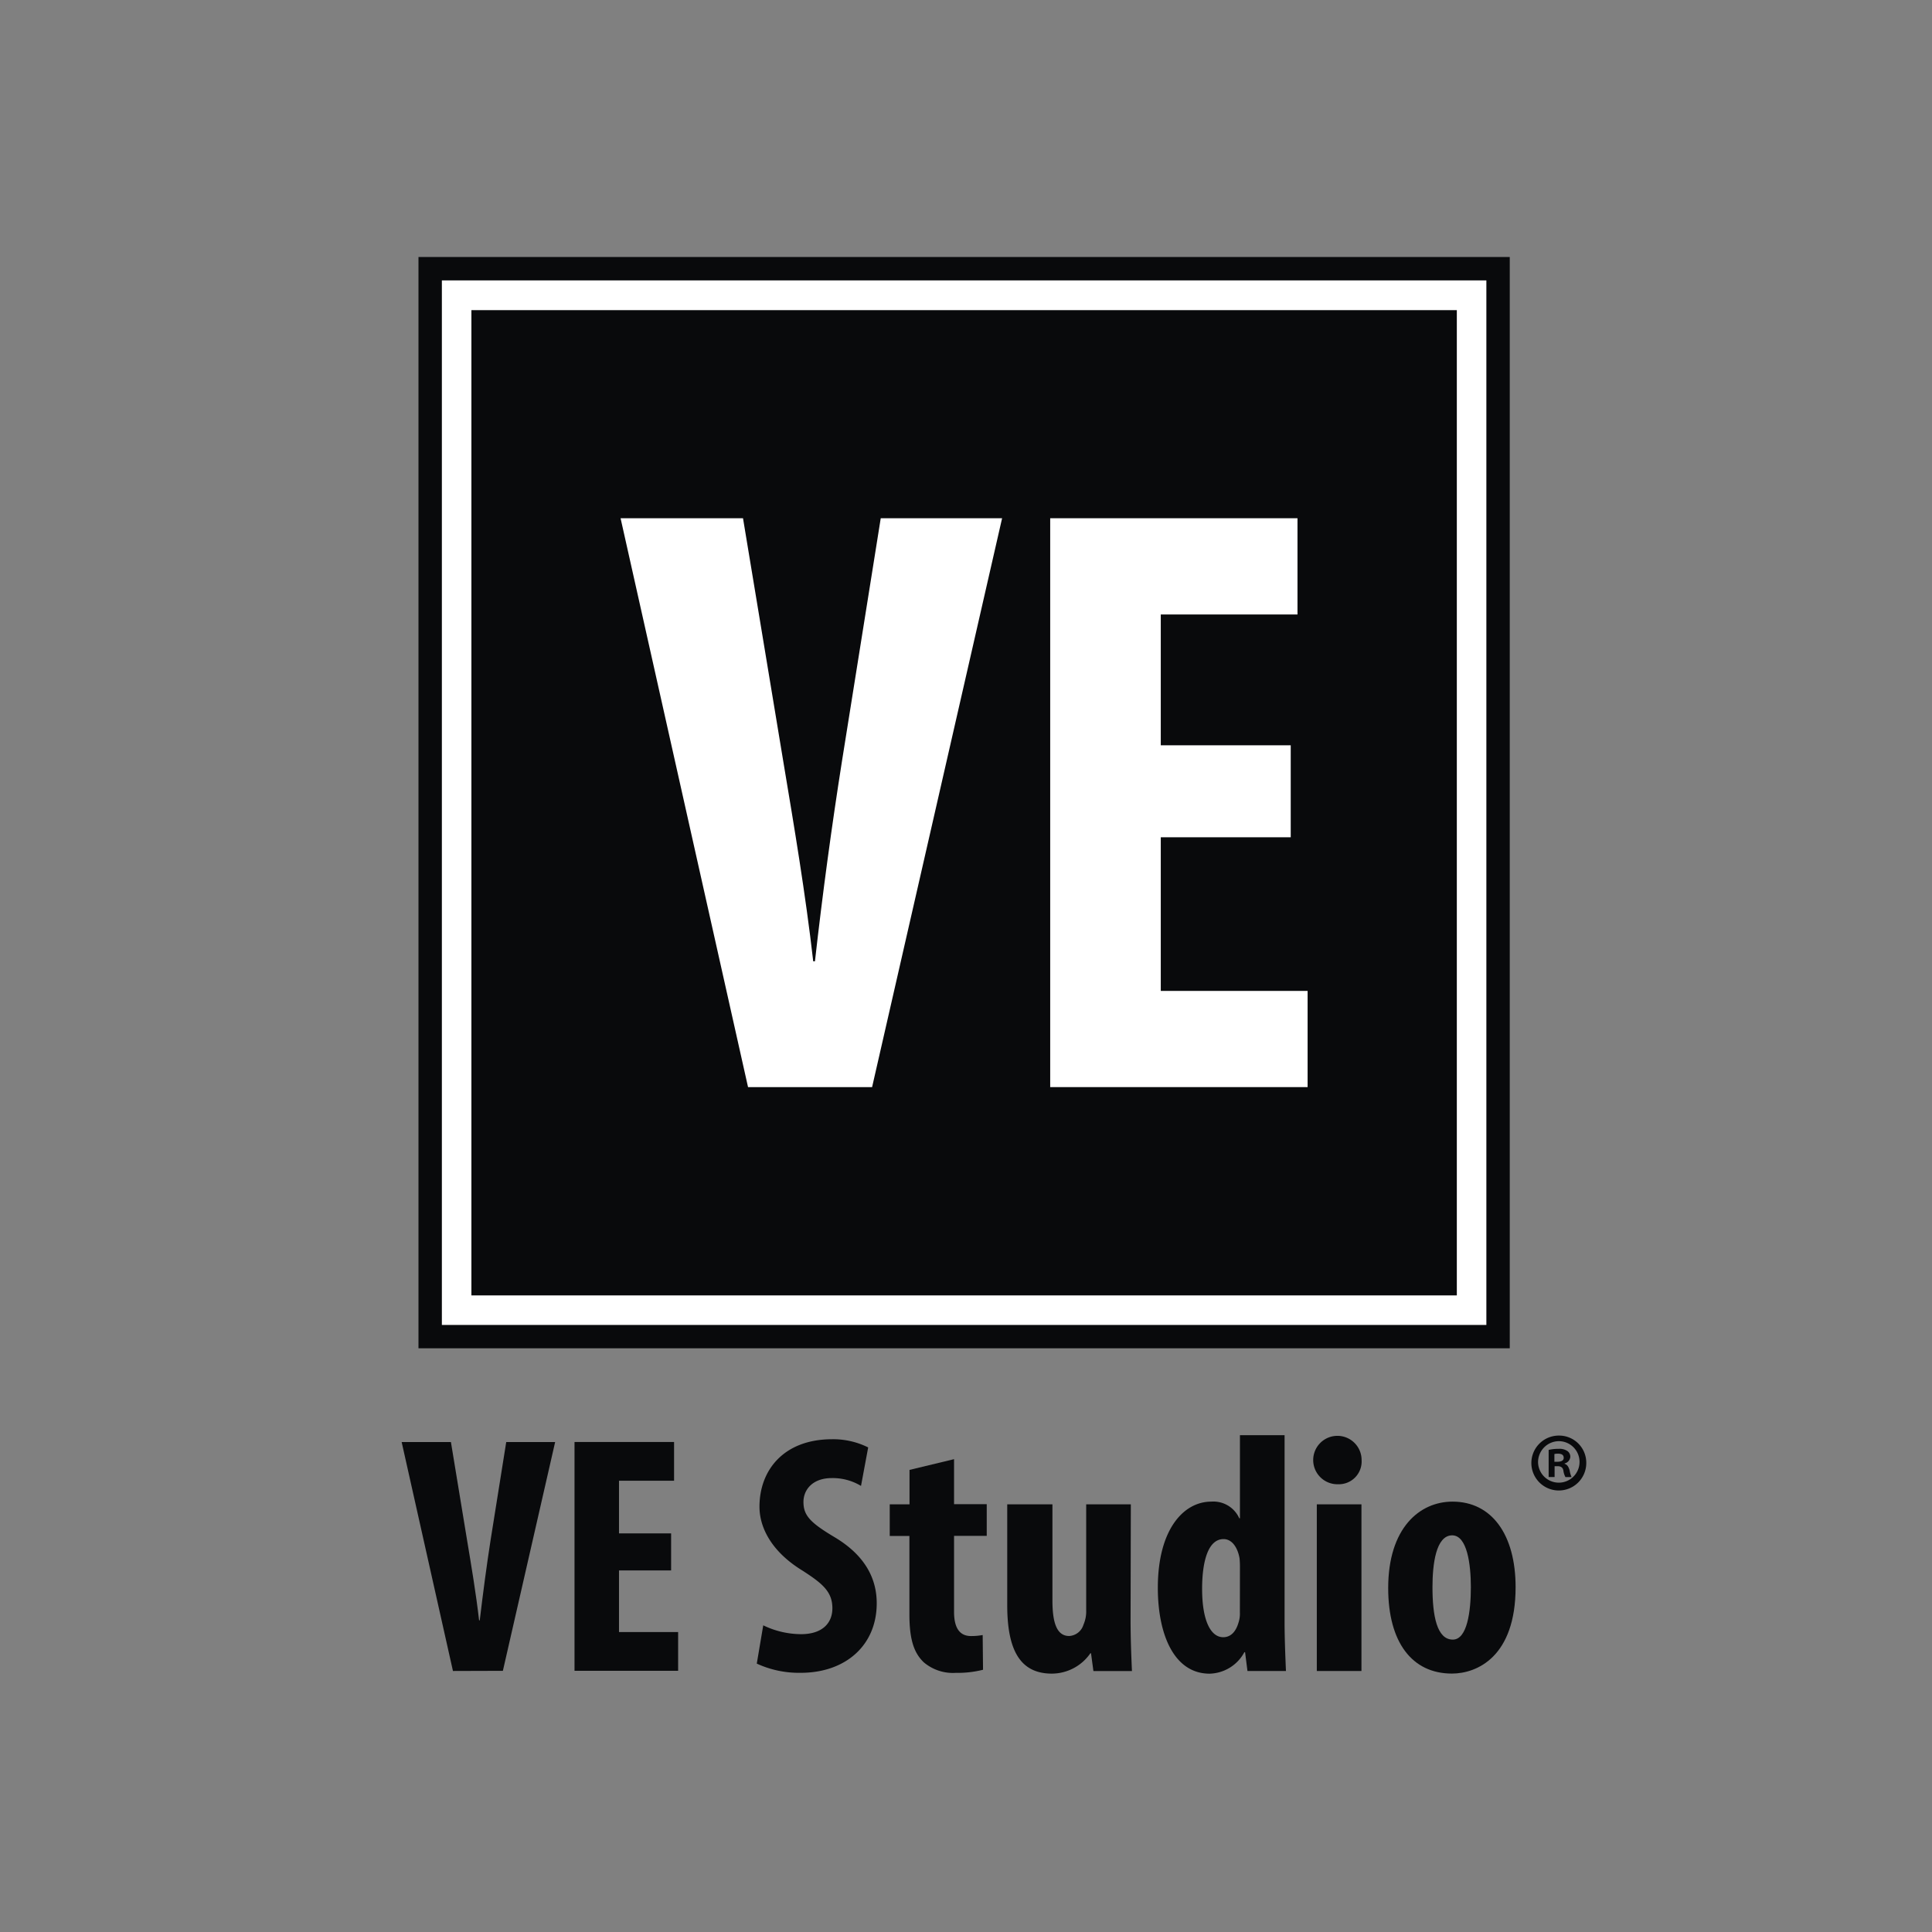
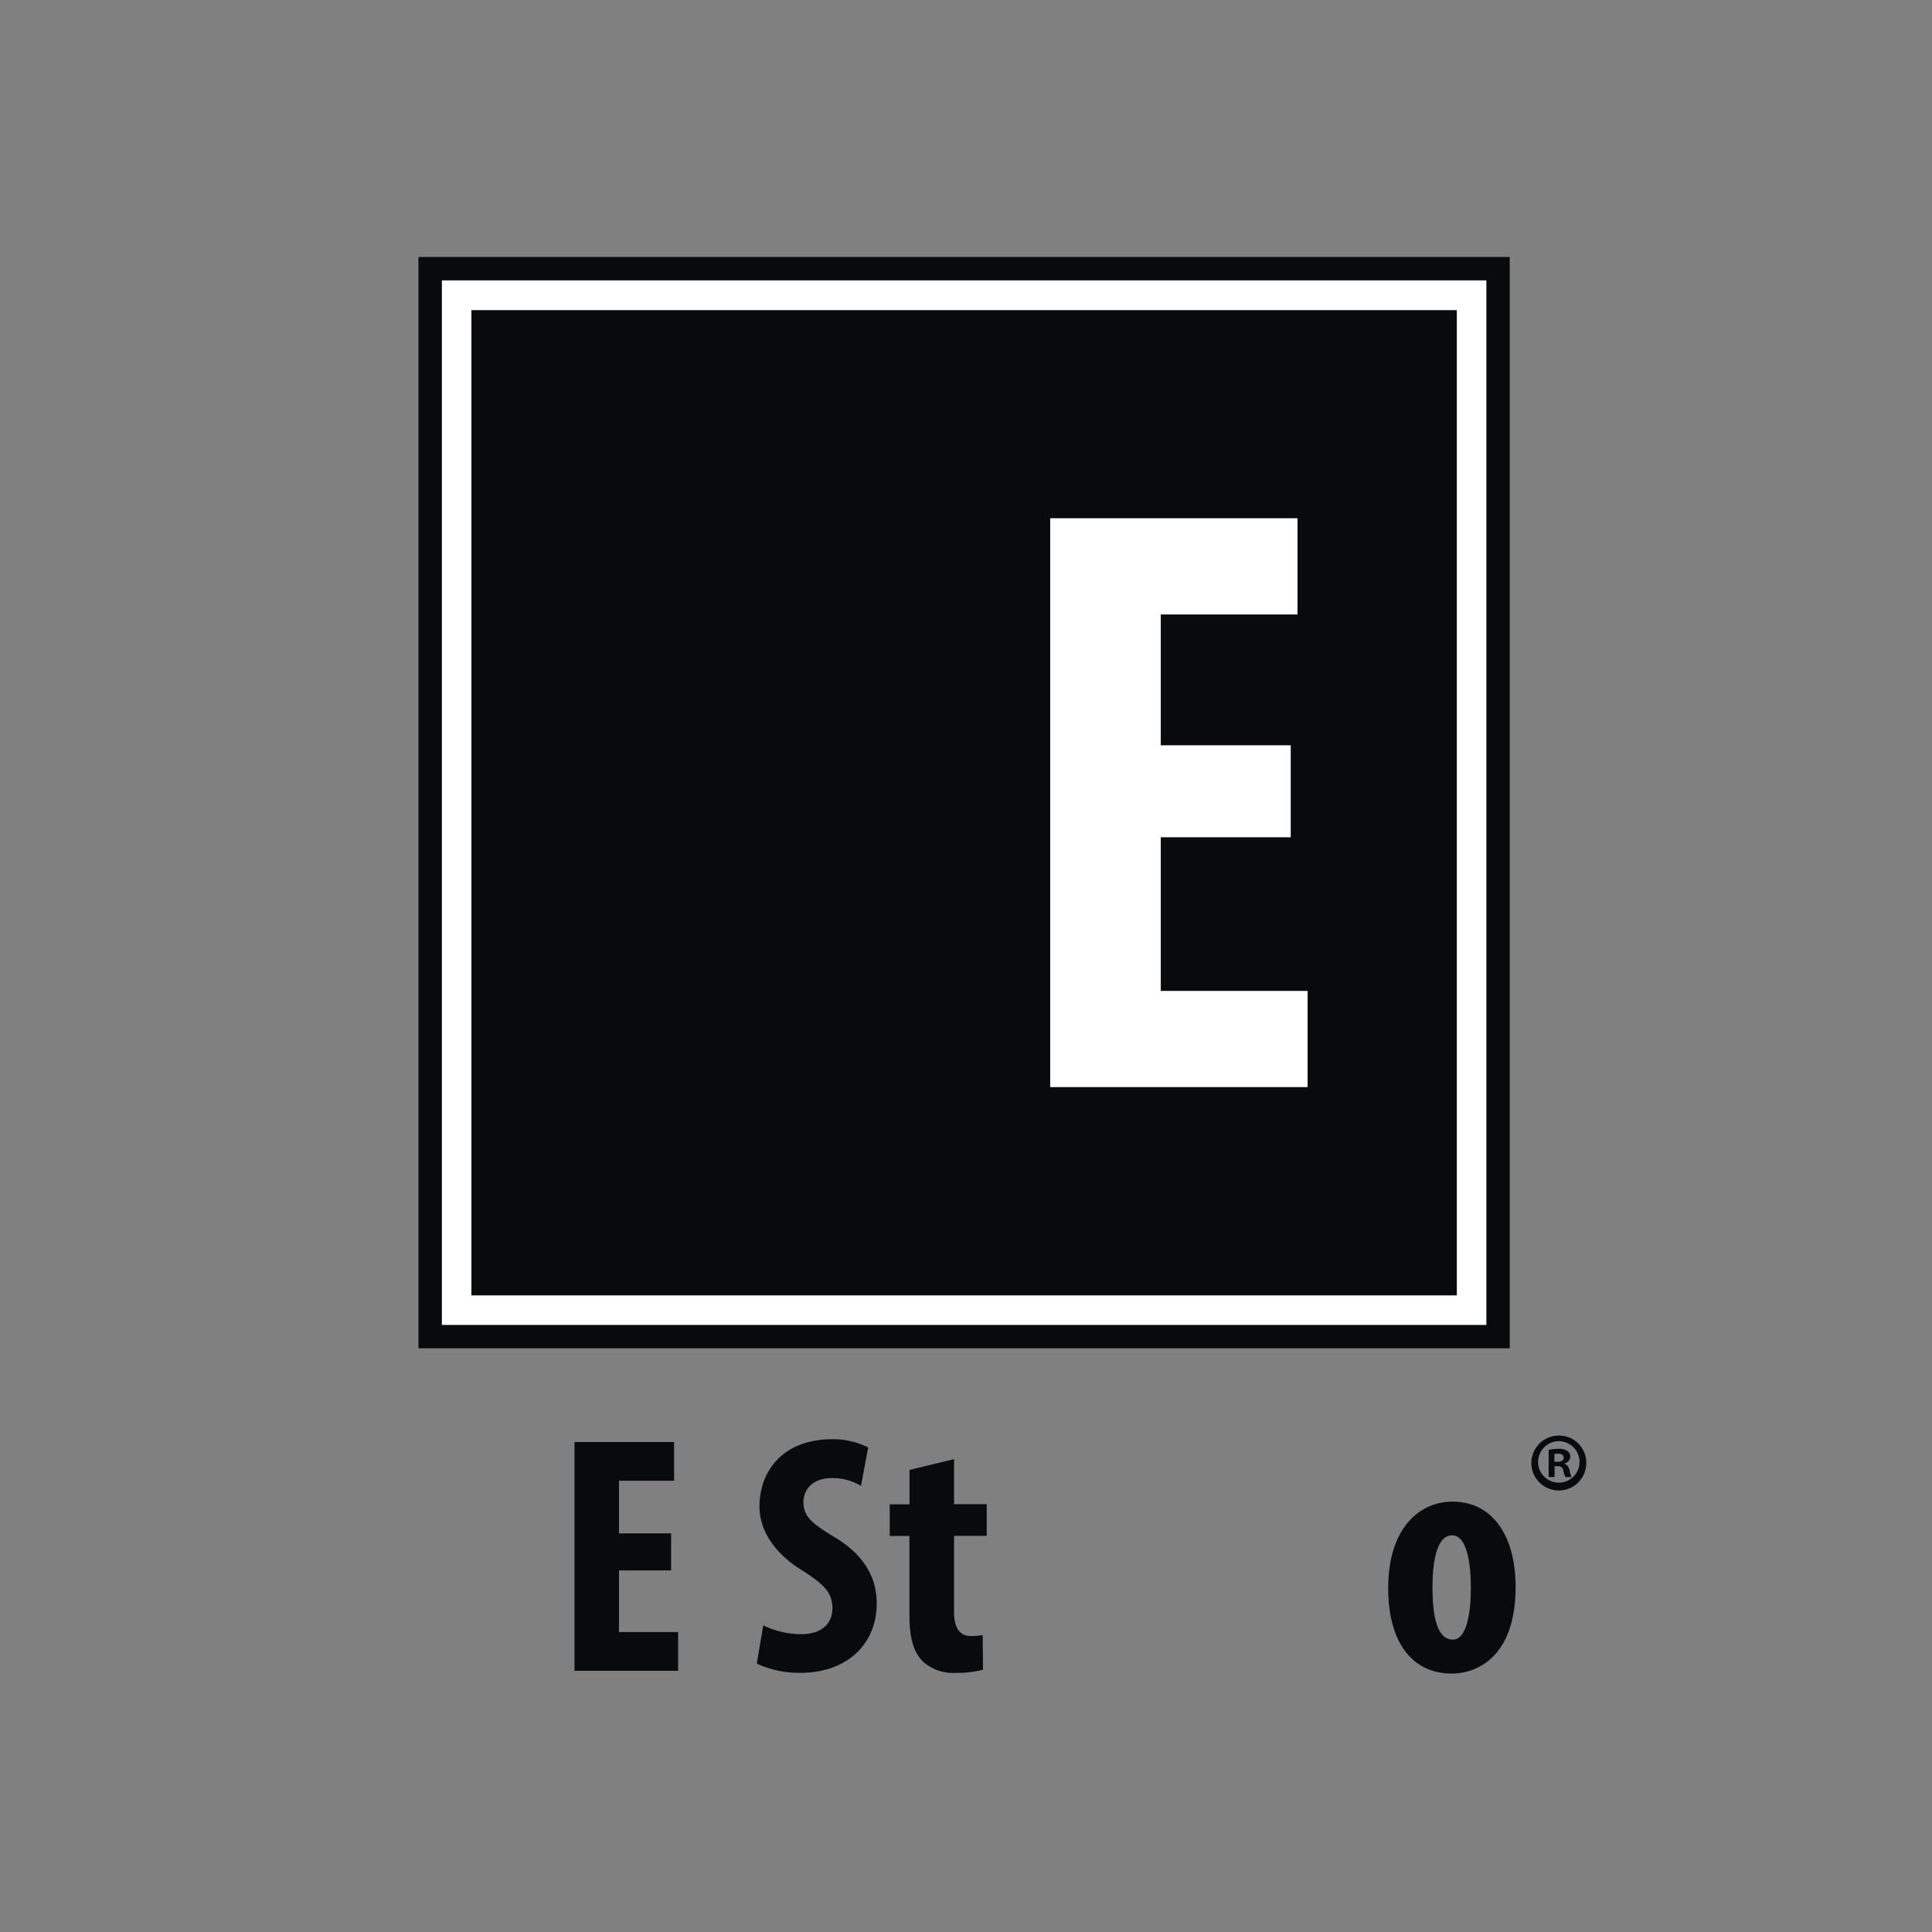
<svg xmlns="http://www.w3.org/2000/svg" id="Layer_1" data-name="Layer 1" viewBox="0 0 380 380">
  <rect x="0" y="0" width="380" height="380" fill="#808080" stroke="none" />
  <defs>
    <style>.cls-1{fill:#090a0c;}.cls-2{fill:#fff;}</style>
  </defs>
  <rect class="cls-1" x="82.31" y="50.55" width="214.64" height="214.64" />
  <path class="cls-2" d="M292.35,260.6H86.91V55.15H292.35ZM92.72,254.79H286.54V61H92.72Z" />
-   <path class="cls-2" d="M171.53,213.82h-24.4L122.06,101.93h24.08l8,48.31c2,11.95,4.32,25.73,5.81,38.84h.34c1.49-13.28,3.32-26.72,5.31-39.34l7.63-47.81H197.1Z" />
  <polygon class="cls-2" points="257.19 213.82 206.56 213.82 206.56 101.93 255.2 101.93 255.2 120.86 228.31 120.86 228.31 146.59 253.87 146.59 253.87 164.68 228.31 164.68 228.31 194.9 257.19 194.9 257.19 213.82" />
-   <path class="cls-1" d="M89.09,328.66,79,283.63h9.69l3.2,19.44c.8,4.81,1.74,10.36,2.34,15.63h.13C95,313.36,95.7,308,96.5,302.87l3.07-19.24h9.62l-10.28,45Z" />
  <path class="cls-1" d="M132,308.88H121.75V321h11.63v7.62H113v-45h19.58v7.62H121.75V301.6H132Z" />
  <path class="cls-1" d="M312,287.72a5.4,5.4,0,1,1-5.39-5.36A5.34,5.34,0,0,1,312,287.72Zm-9.48,0a4.08,4.08,0,1,0,4.09-4.26A4.12,4.12,0,0,0,302.52,287.72Zm3.22,2.79H304.6v-5.33a8,8,0,0,1,1.93-.21,2.78,2.78,0,0,1,1.79.45,1.37,1.37,0,0,1,.54,1.14,1.46,1.46,0,0,1-1.13,1.28v.07c.54.17.78.58,1,1.3a4.8,4.8,0,0,0,.38,1.31h-1.21a3.76,3.76,0,0,1-.41-1.31c-.1-.54-.45-.83-1.14-.83h-.58v2.13Zm0-3h.58c.69,0,1.24-.21,1.24-.76s-.34-.83-1.14-.83a3.07,3.07,0,0,0-.69.07v1.52Z" />
  <path class="cls-1" d="M150.12,319.68a17.21,17.21,0,0,0,7.44,1.74c4.15,0,6.16-2.15,6.16-5.1,0-3.28-2-4.89-5.83-7.37-6.16-3.75-8.51-8.51-8.51-12.6,0-7.24,4.83-13.27,14.28-13.27a15.45,15.45,0,0,1,7.1,1.61l-1.41,7.57a10.77,10.77,0,0,0-5.76-1.54c-3.75,0-5.56,2.28-5.56,4.69,0,2.68,1.34,4.09,6.23,7,6,3.62,8.18,8.18,8.18,12.94,0,8.24-6.1,13.67-14.95,13.67a19.82,19.82,0,0,1-8.64-1.81Z" />
  <path class="cls-1" d="M187.65,287v8.85h6.43v6.23h-6.43v14.95c0,3.82,1.61,4.76,3.35,4.76a12.4,12.4,0,0,0,2.28-.2l.07,6.83a20.45,20.45,0,0,1-5.36.61,8.86,8.86,0,0,1-6.3-2.08c-1.81-1.74-2.82-4.22-2.82-9.38V302.11H175v-6.23h3.89v-6.77Z" />
-   <path class="cls-1" d="M222.37,318.67c0,3.48.13,6.9.27,10h-7.58l-.47-3.49h-.13a9.25,9.25,0,0,1-7.57,4c-6.24,0-8.78-4.62-8.78-13.47V295.88H207v18.9c0,4.29.81,7,3.29,7a3.11,3.11,0,0,0,2.81-2.21,6.52,6.52,0,0,0,.54-2.82V295.88h8.78Z" />
-   <path class="cls-1" d="M252.66,282.28v36.66c0,3.15.14,6.7.27,9.72h-7.57l-.47-3.69h-.14a8,8,0,0,1-6.83,4.22c-7,0-10.19-7.71-10.19-16.89,0-11.39,5-16.95,10.52-16.95a5.57,5.57,0,0,1,5.5,3.28h.13V282.28Zm-8.78,26.2a18.63,18.63,0,0,0-.07-1.94c-.33-2-1.4-3.82-3.15-3.82-3.08,0-4.22,4.49-4.22,9.78,0,6.24,1.68,9.52,4.16,9.52,1.07,0,2.34-.6,3-2.88a5.64,5.64,0,0,0,.27-2Z" />
-   <path class="cls-1" d="M267.81,287.17a4.48,4.48,0,0,1-4.63,4.76,4.76,4.76,0,1,1,4.63-4.76ZM259,328.66V295.88h8.78v32.78Z" />
  <path class="cls-1" d="M298.1,312.17c0,13.67-7.57,17-12.53,17-7.84,0-12.53-6.16-12.53-16.82,0-11.8,6.16-17,12.66-17C293.41,295.35,298.1,301.85,298.1,312.17Zm-16.35,0c0,5.63.87,10.32,4,10.32,2.82,0,3.55-5.5,3.55-10.32,0-4.49-.73-10.19-3.68-10.19C282.42,302,281.75,307.68,281.75,312.17Z" />
</svg>